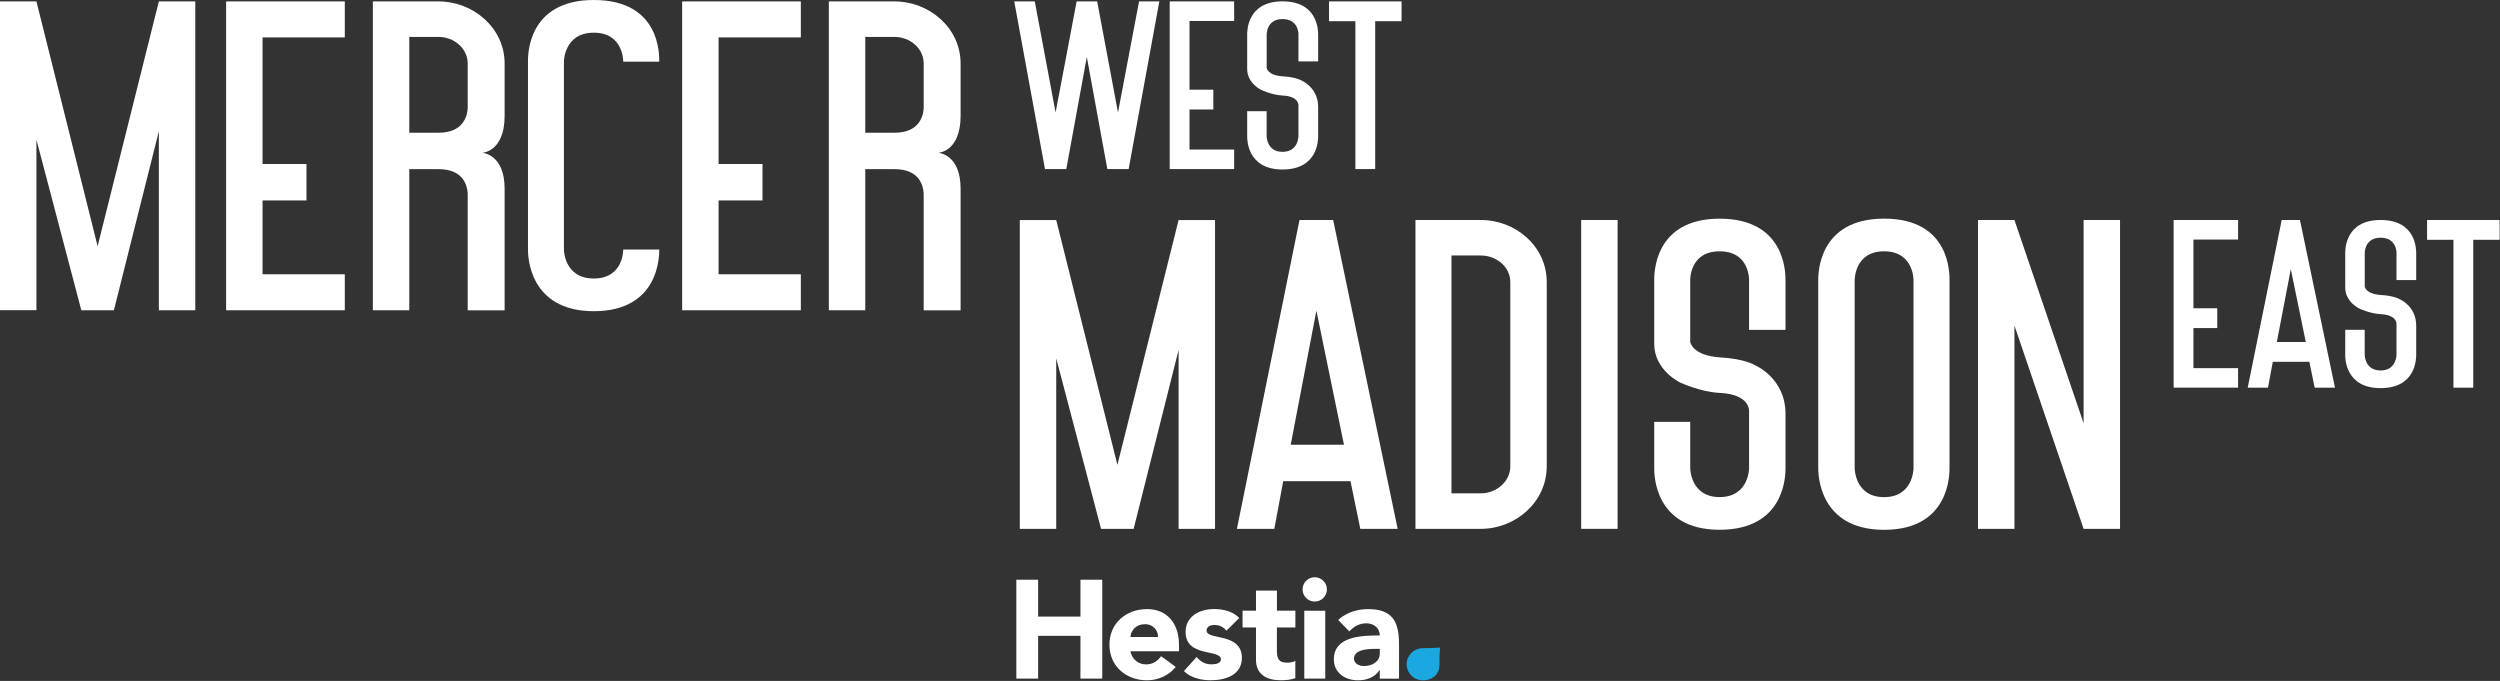
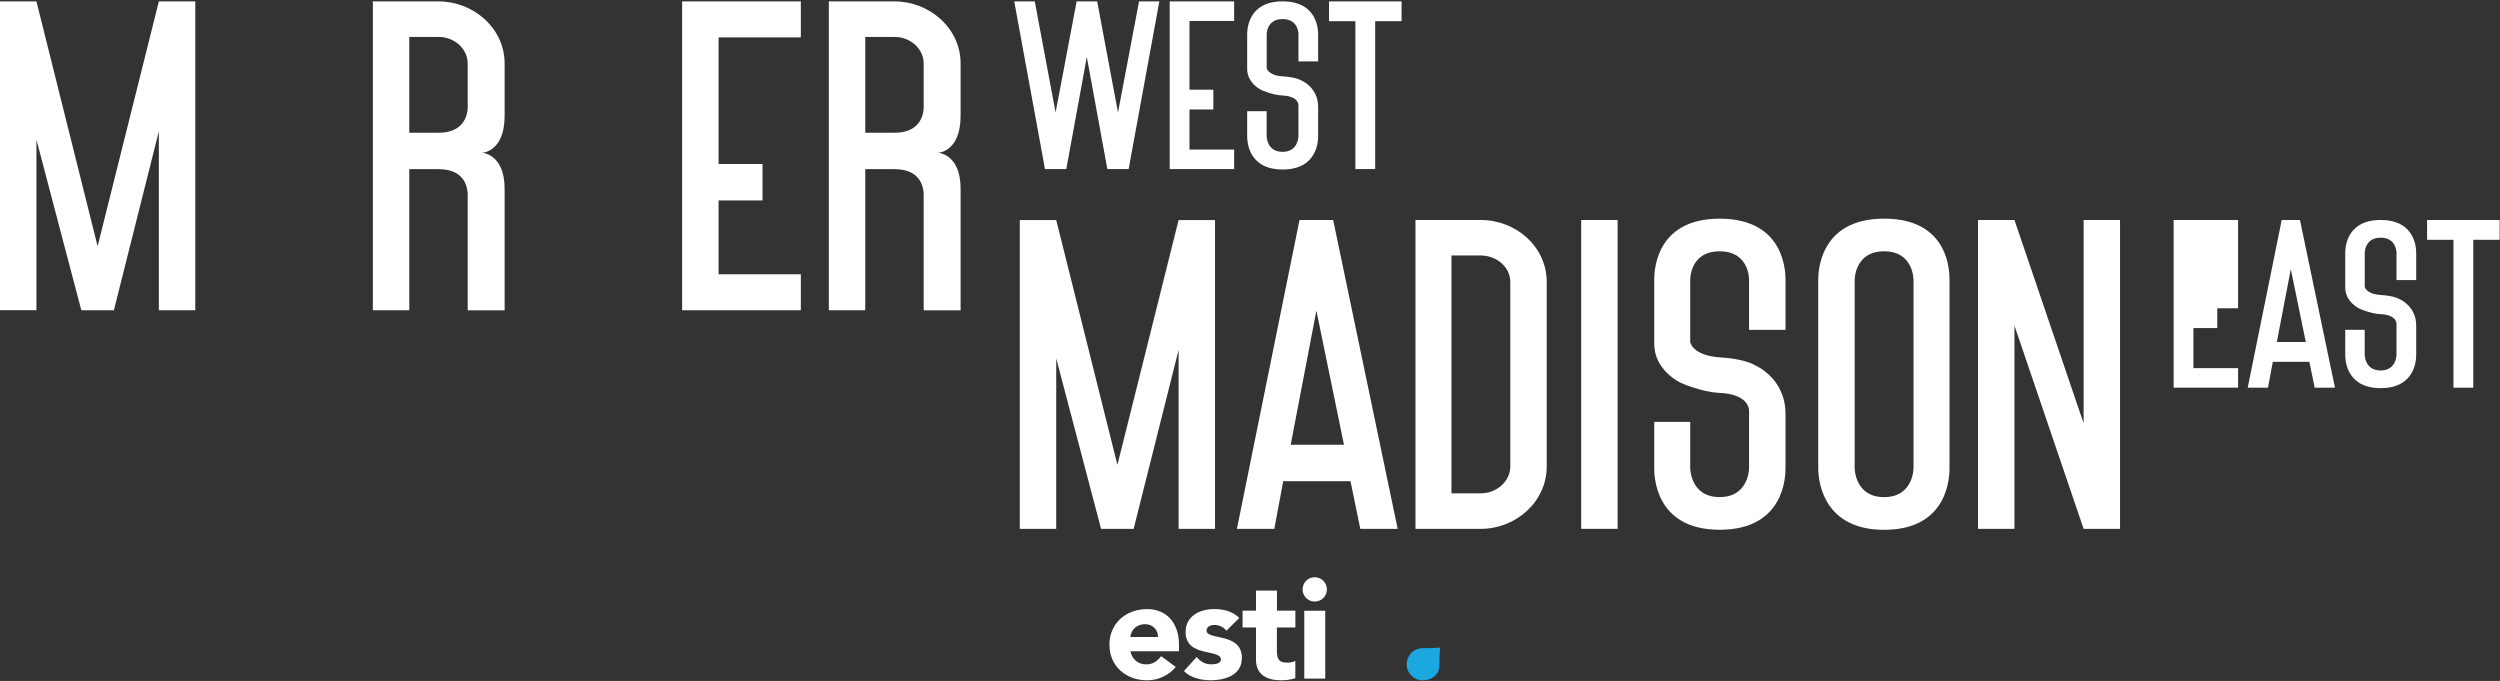
<svg xmlns="http://www.w3.org/2000/svg" width="514" height="140" viewBox="0 0 514 140" fill="none">
  <rect x="0" y="0" width="514" height="140" fill="#333333" stroke="none" />
  <g clip-path="url(#clip0_495_2)">
-     <path d="M208.96 119.19H213.44V126.77H222.14V119.19H226.62V139.52H222.14V130.73H213.44V139.52H208.96V119.19Z" fill="white" />
    <path d="M241.74 137.11C240.36 138.86 238.09 139.87 235.85 139.87C231.54 139.87 228.1 137 228.1 132.55C228.1 128.1 231.55 125.23 235.85 125.23C239.87 125.23 242.4 128.1 242.4 132.55V133.9H232.41C232.75 135.54 233.99 136.6 235.65 136.6C237.06 136.6 238 135.88 238.72 134.91L241.73 137.12L241.74 137.11ZM238.09 130.97C238.12 129.53 237 128.33 235.45 128.33C233.55 128.33 232.52 129.62 232.41 130.97H238.09Z" fill="white" />
    <path d="M252.15 129.67C251.52 128.89 250.69 128.49 249.65 128.49C248.93 128.49 248.07 128.81 248.07 129.64C248.07 131.71 255.33 129.96 255.33 135.27C255.33 138.83 251.88 139.86 248.9 139.86C246.95 139.86 244.79 139.37 243.42 137.97L246.03 135.07C246.83 136.05 247.78 136.59 249.07 136.59C250.05 136.59 251.02 136.33 251.02 135.59C251.02 133.35 243.76 135.25 243.76 129.93C243.76 126.66 246.69 125.22 249.62 125.22C251.46 125.22 253.5 125.68 254.79 127.06L252.15 129.67Z" fill="white" />
    <path d="M266.32 129.01H262.53V133.66C262.53 135.15 262.7 136.24 264.57 136.24C265.03 136.24 265.95 136.18 266.32 135.84V139.43C265.37 139.77 264.31 139.86 263.31 139.86C260.44 139.86 258.23 138.68 258.23 135.64V129.01H255.47V125.56H258.23V121.43H262.54V125.56H266.33V129.01H266.32Z" fill="white" />
    <path d="M270.31 118.68C271.69 118.68 272.81 119.8 272.81 121.18C272.81 122.56 271.69 123.68 270.31 123.68C268.93 123.68 267.81 122.56 267.81 121.18C267.81 119.8 268.93 118.68 270.31 118.68ZM268.16 125.57H272.47V139.52H268.16V125.57Z" fill="white" />
-     <path d="M283.69 137.77H283.63C282.68 139.26 280.96 139.87 279.21 139.87C276.6 139.87 274.24 138.38 274.24 135.56C274.24 130.74 280.1 130.65 283.69 130.65C283.69 129.13 282.43 128.15 280.93 128.15C279.52 128.15 278.35 128.78 277.43 129.82L275.13 127.47C276.71 125.98 279.01 125.23 281.27 125.23C286.29 125.23 287.64 127.79 287.64 132.44V139.53H283.68V137.78L283.69 137.77ZM282.63 133.41C281.31 133.41 278.38 133.52 278.38 135.42C278.38 136.45 279.47 136.94 280.42 136.94C282.11 136.94 283.69 136.05 283.69 134.33V133.41H282.63Z" fill="white" />
    <path d="M292.82 133.27H292.51C290.69 133.27 289.21 134.75 289.21 136.57C289.21 138.39 290.69 139.87 292.51 139.87H292.66C292.77 139.87 292.88 139.87 292.99 139.85C293.82 139.77 294.8 139.38 295.4 138.55C296.27 137.34 295.77 136.56 296.08 133.14C294.96 133.24 293.7 133.26 292.81 133.26L292.82 133.27Z" fill="#1BA8E1" />
    <path d="M238.36 0.29L232.05 34.76H227.67L223.45 11.71L219.23 34.76H214.85L208.53 0.29H212.75L217.03 23.13L221.36 0.29H225.58L229.86 23.13L234.19 0.29H238.36Z" fill="white" />
    <path d="M253.74 34.76H240.49V0.29H253.74V4.31H244.56V18.44H249.46V22.51H244.56V30.75H253.74V34.77V34.76Z" fill="white" />
    <path d="M266.97 7.14C266.97 7.14 267.07 3.92 263.7 3.92C260.33 3.92 260.43 7.14 260.43 7.14V13.99C260.43 13.99 260.64 15.5 263.75 15.7C266.55 15.86 267.64 16.58 267.64 16.58C267.64 16.58 271.01 17.98 271.01 21.98V28C271.01 28.73 271.01 34.85 263.69 34.85C256.37 34.85 256.42 28.62 256.42 28V22.86H260.42V28C260.42 28 260.42 31.22 263.69 31.22C266.96 31.22 266.96 28 266.96 28V21.72C266.96 21.72 267.17 19.8 263.69 19.64C261.56 19.54 259.33 18.5 259.33 18.5C259.33 18.5 256.42 17.15 256.42 14.19V7.13C256.42 6.51 256.32 0.28 263.69 0.28C271.06 0.28 271.01 6.41 271.01 7.13V12.63H266.96V7.13L266.97 7.14Z" fill="white" />
    <path d="M288.16 4.36H282.74V34.76H278.67V4.36H273.25V0.29H288.16V4.36Z" fill="white" />
    <path d="M40.15 0.29V63.79H32.66V26.99L23.44 63.69V63.79H16.72L7.49 28.72V63.78H0V0.29H7.49L20.07 50.63L32.66 0.29H40.15Z" fill="white" />
-     <path d="M70.89 63.79H46.49V0.29H70.89V7.69H53.98V33.72H63.01V41.21H53.98V56.39H70.89V63.79Z" fill="white" />
    <path d="M84.15 63.79H76.66V0.29H90.2C97.21 0.29 103.75 5.67 103.75 13.07V23.83C103.75 31.23 99.14 31.42 99.14 31.42C99.14 31.42 103.75 31.61 103.75 38.82V63.8H96.16V39.78C96.06 38.05 95.2 34.78 90.2 34.78H84.15V63.79ZM84.15 27.29H90.2C95.1 27.29 96.06 24.02 96.16 22.29V13.07C96.16 9.9 93.28 7.59 90.2 7.59H84.15V27.28V27.29Z" fill="white" />
-     <path d="M128.14 51.3H135.54C135.54 52.64 135.54 63.98 122.09 63.98C108.64 63.98 108.55 52.45 108.55 51.3V12.68C108.55 11.53 108.36 0 122.09 0C135.82 0 135.54 11.34 135.54 12.68H128.14C128.14 12.68 128.24 6.72 122.09 6.72C115.94 6.72 115.94 12.68 115.94 12.68V51.3C115.94 51.3 115.94 57.26 122.09 57.26C128.24 57.26 128.14 51.3 128.14 51.3Z" fill="white" />
    <path d="M164.65 63.79H140.25V0.29H164.65V7.69H147.74V33.72H156.77V41.21H147.74V56.39H164.65V63.79Z" fill="white" />
    <path d="M177.9 63.79H170.41V0.29H183.96C190.97 0.29 197.5 5.67 197.5 13.07V23.83C197.5 31.23 192.89 31.42 192.89 31.42C192.89 31.42 197.5 31.61 197.5 38.82V63.8H189.91V39.78C189.81 38.05 188.95 34.78 183.95 34.78H177.9V63.79ZM177.9 27.29H183.95C188.85 27.29 189.81 24.02 189.91 22.29V13.07C189.91 9.9 187.03 7.59 183.95 7.59H177.9V27.28V27.29Z" fill="white" />
    <path d="M249.81 45.23V108.73H242.32V71.94L233.1 108.64V108.74H226.38L217.16 73.68V108.74H209.67V45.24H217.16L229.74 95.58L242.32 45.24H249.81V45.23Z" fill="white" />
    <path d="M287.37 108.73H279.68L277.66 98.93H263.83L262 108.73H254.31L267.18 45.23H274.1L287.36 108.73H287.37ZM276.32 91.44L270.65 63.87L265.37 91.44H276.32Z" fill="white" />
    <path d="M291.02 45.23H304.47C311.58 45.23 318.01 50.61 318.01 58.01V95.86C318.01 103.26 311.57 108.73 304.47 108.73H291.02V45.23ZM298.42 101.43H304.47C307.64 101.43 310.52 99.03 310.52 95.86V58.01C310.52 54.84 307.64 52.53 304.47 52.53H298.42V101.43Z" fill="white" />
    <path d="M332.58 108.73H325.09V45.23H332.58V108.73Z" fill="white" />
    <path d="M359.61 57.63C359.61 57.63 359.8 51.67 353.56 51.67C347.32 51.67 347.51 57.63 347.51 57.63V70.31C347.51 70.31 347.89 73.1 353.66 73.48C358.85 73.77 360.86 75.11 360.86 75.11C360.86 75.11 367.1 77.7 367.1 85.1V96.24C367.1 97.58 367.1 108.92 353.56 108.92C340.02 108.92 340.11 97.39 340.11 96.24V86.73H347.51V96.24C347.51 96.24 347.51 102.2 353.56 102.2C359.61 102.2 359.61 96.24 359.61 96.24V84.62C359.61 84.62 359.99 81.07 353.56 80.78C349.62 80.59 345.49 78.67 345.49 78.67C345.49 78.67 340.11 76.17 340.11 70.7V57.64C340.11 56.49 339.92 44.96 353.56 44.96C367.2 44.96 367.1 56.3 367.1 57.64V67.82H359.61V57.64V57.63Z" fill="white" />
    <path d="M400.82 57.63V96.25C400.82 97.59 400.82 108.93 387.37 108.93C373.92 108.93 373.83 97.4 373.83 96.25V57.63C373.83 56.48 373.73 44.95 387.37 44.95C401.01 44.95 400.82 56.29 400.82 57.63ZM393.42 96.25V57.63C393.42 57.63 393.52 51.67 387.37 51.67C381.22 51.67 381.32 57.63 381.32 57.63V96.25C381.32 96.25 381.32 102.21 387.37 102.21C393.42 102.21 393.42 96.25 393.42 96.25Z" fill="white" />
    <path d="M435.88 45.23V108.73H428.39L414.17 66.94V108.73H406.68V45.23H414.17L428.39 87.02V45.23H435.88Z" fill="white" />
-     <path d="M460.15 79.7H446.9V45.23H460.15V49.25H450.97V63.38H455.87V67.45H450.97V75.69H460.15V79.71V79.7Z" fill="white" />
+     <path d="M460.15 79.7H446.9V45.23H460.15V49.25V63.38H455.87V67.45H450.97V75.69H460.15V79.71V79.7Z" fill="white" />
    <path d="M480.07 79.7H475.9L474.8 74.38H467.29L466.3 79.7H462.13L469.12 45.23H472.87L480.07 79.7ZM474.07 70.31L470.99 55.34L468.12 70.31H474.06H474.07Z" fill="white" />
    <path d="M492.73 52.09C492.73 52.09 492.83 48.87 489.46 48.87C486.09 48.87 486.19 52.09 486.19 52.09V58.94C486.19 58.94 486.4 60.45 489.51 60.65C492.31 60.81 493.4 61.53 493.4 61.53C493.4 61.53 496.77 62.93 496.77 66.93V72.95C496.77 73.68 496.77 79.8 489.45 79.8C482.13 79.8 482.18 73.57 482.18 72.95V67.81H486.18V72.95C486.18 72.95 486.18 76.17 489.45 76.17C492.72 76.17 492.72 72.95 492.72 72.95V66.67C492.72 66.67 492.93 64.75 489.45 64.59C487.32 64.49 485.09 63.45 485.09 63.45C485.09 63.45 482.18 62.1 482.18 59.14V52.08C482.18 51.46 482.08 45.23 489.45 45.23C496.82 45.23 496.77 51.36 496.77 52.08V57.58H492.72V52.08L492.73 52.09Z" fill="white" />
    <path d="M513.92 49.3H508.5V79.7H504.43V49.3H499.01V45.23H513.92V49.3Z" fill="white" />
  </g>
  <defs>
    <clipPath id="clip0_495_2">
      <rect width="513.92" height="139.88" fill="white" />
    </clipPath>
  </defs>
</svg>